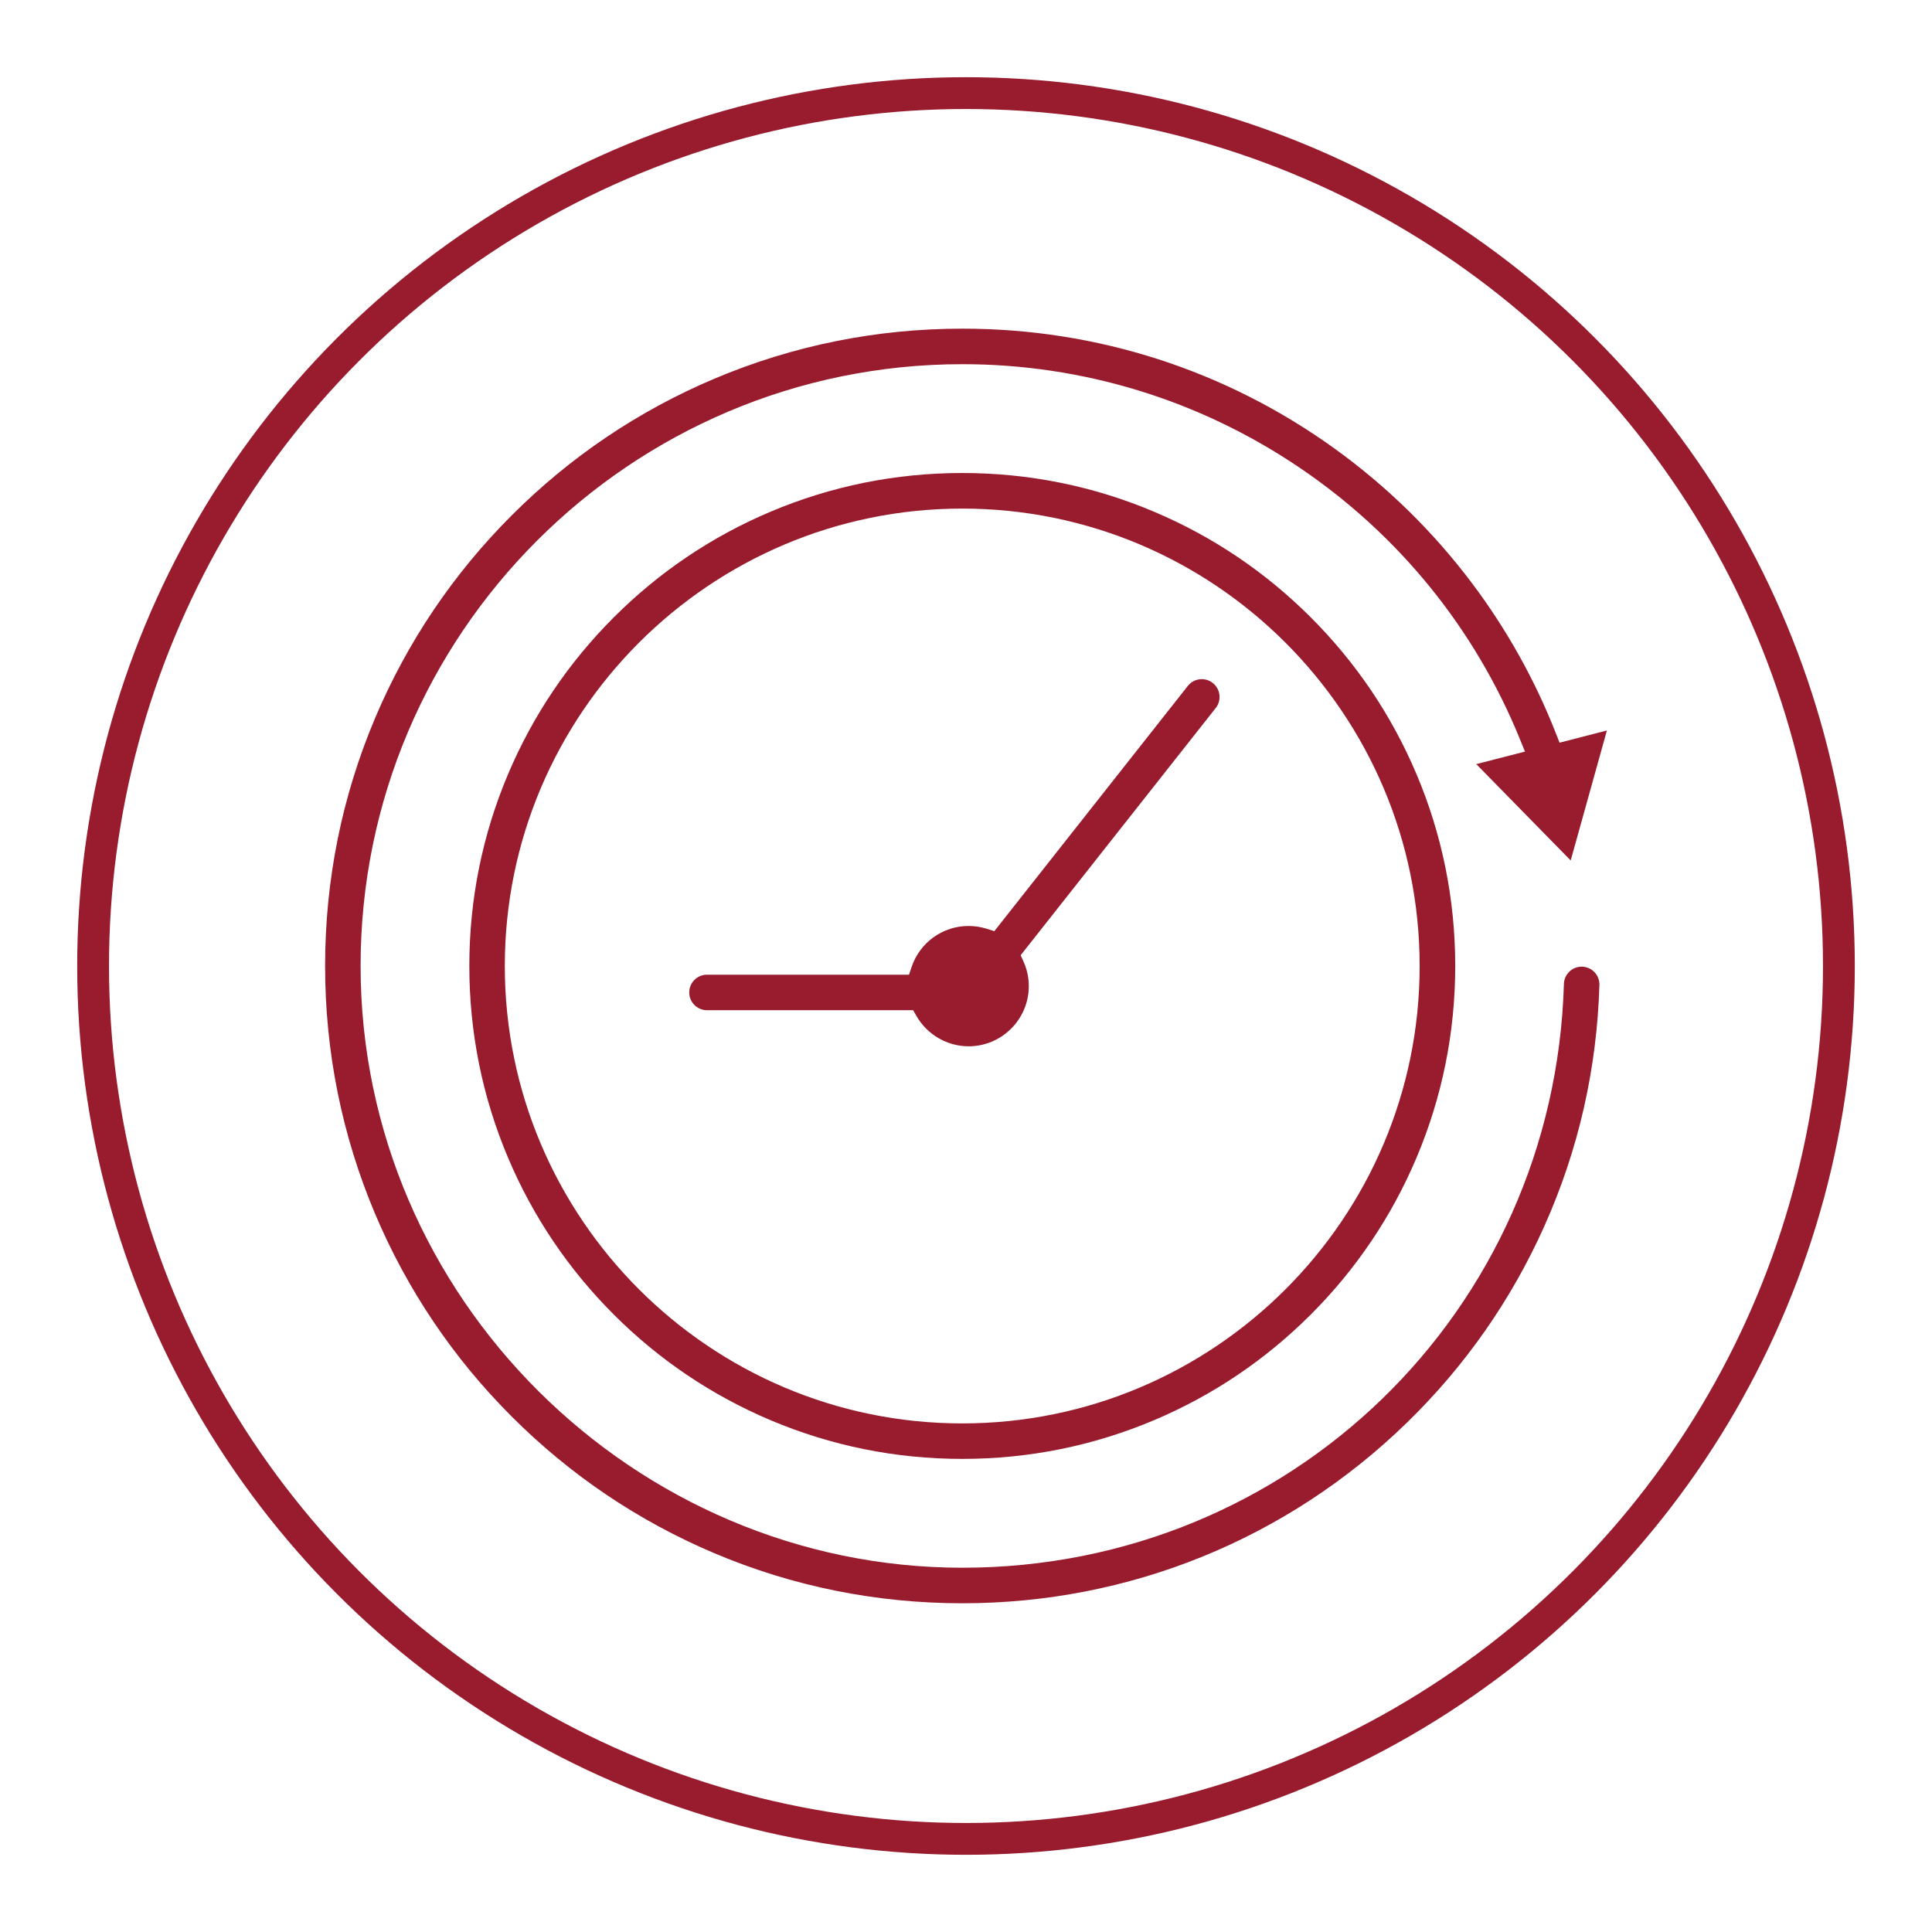
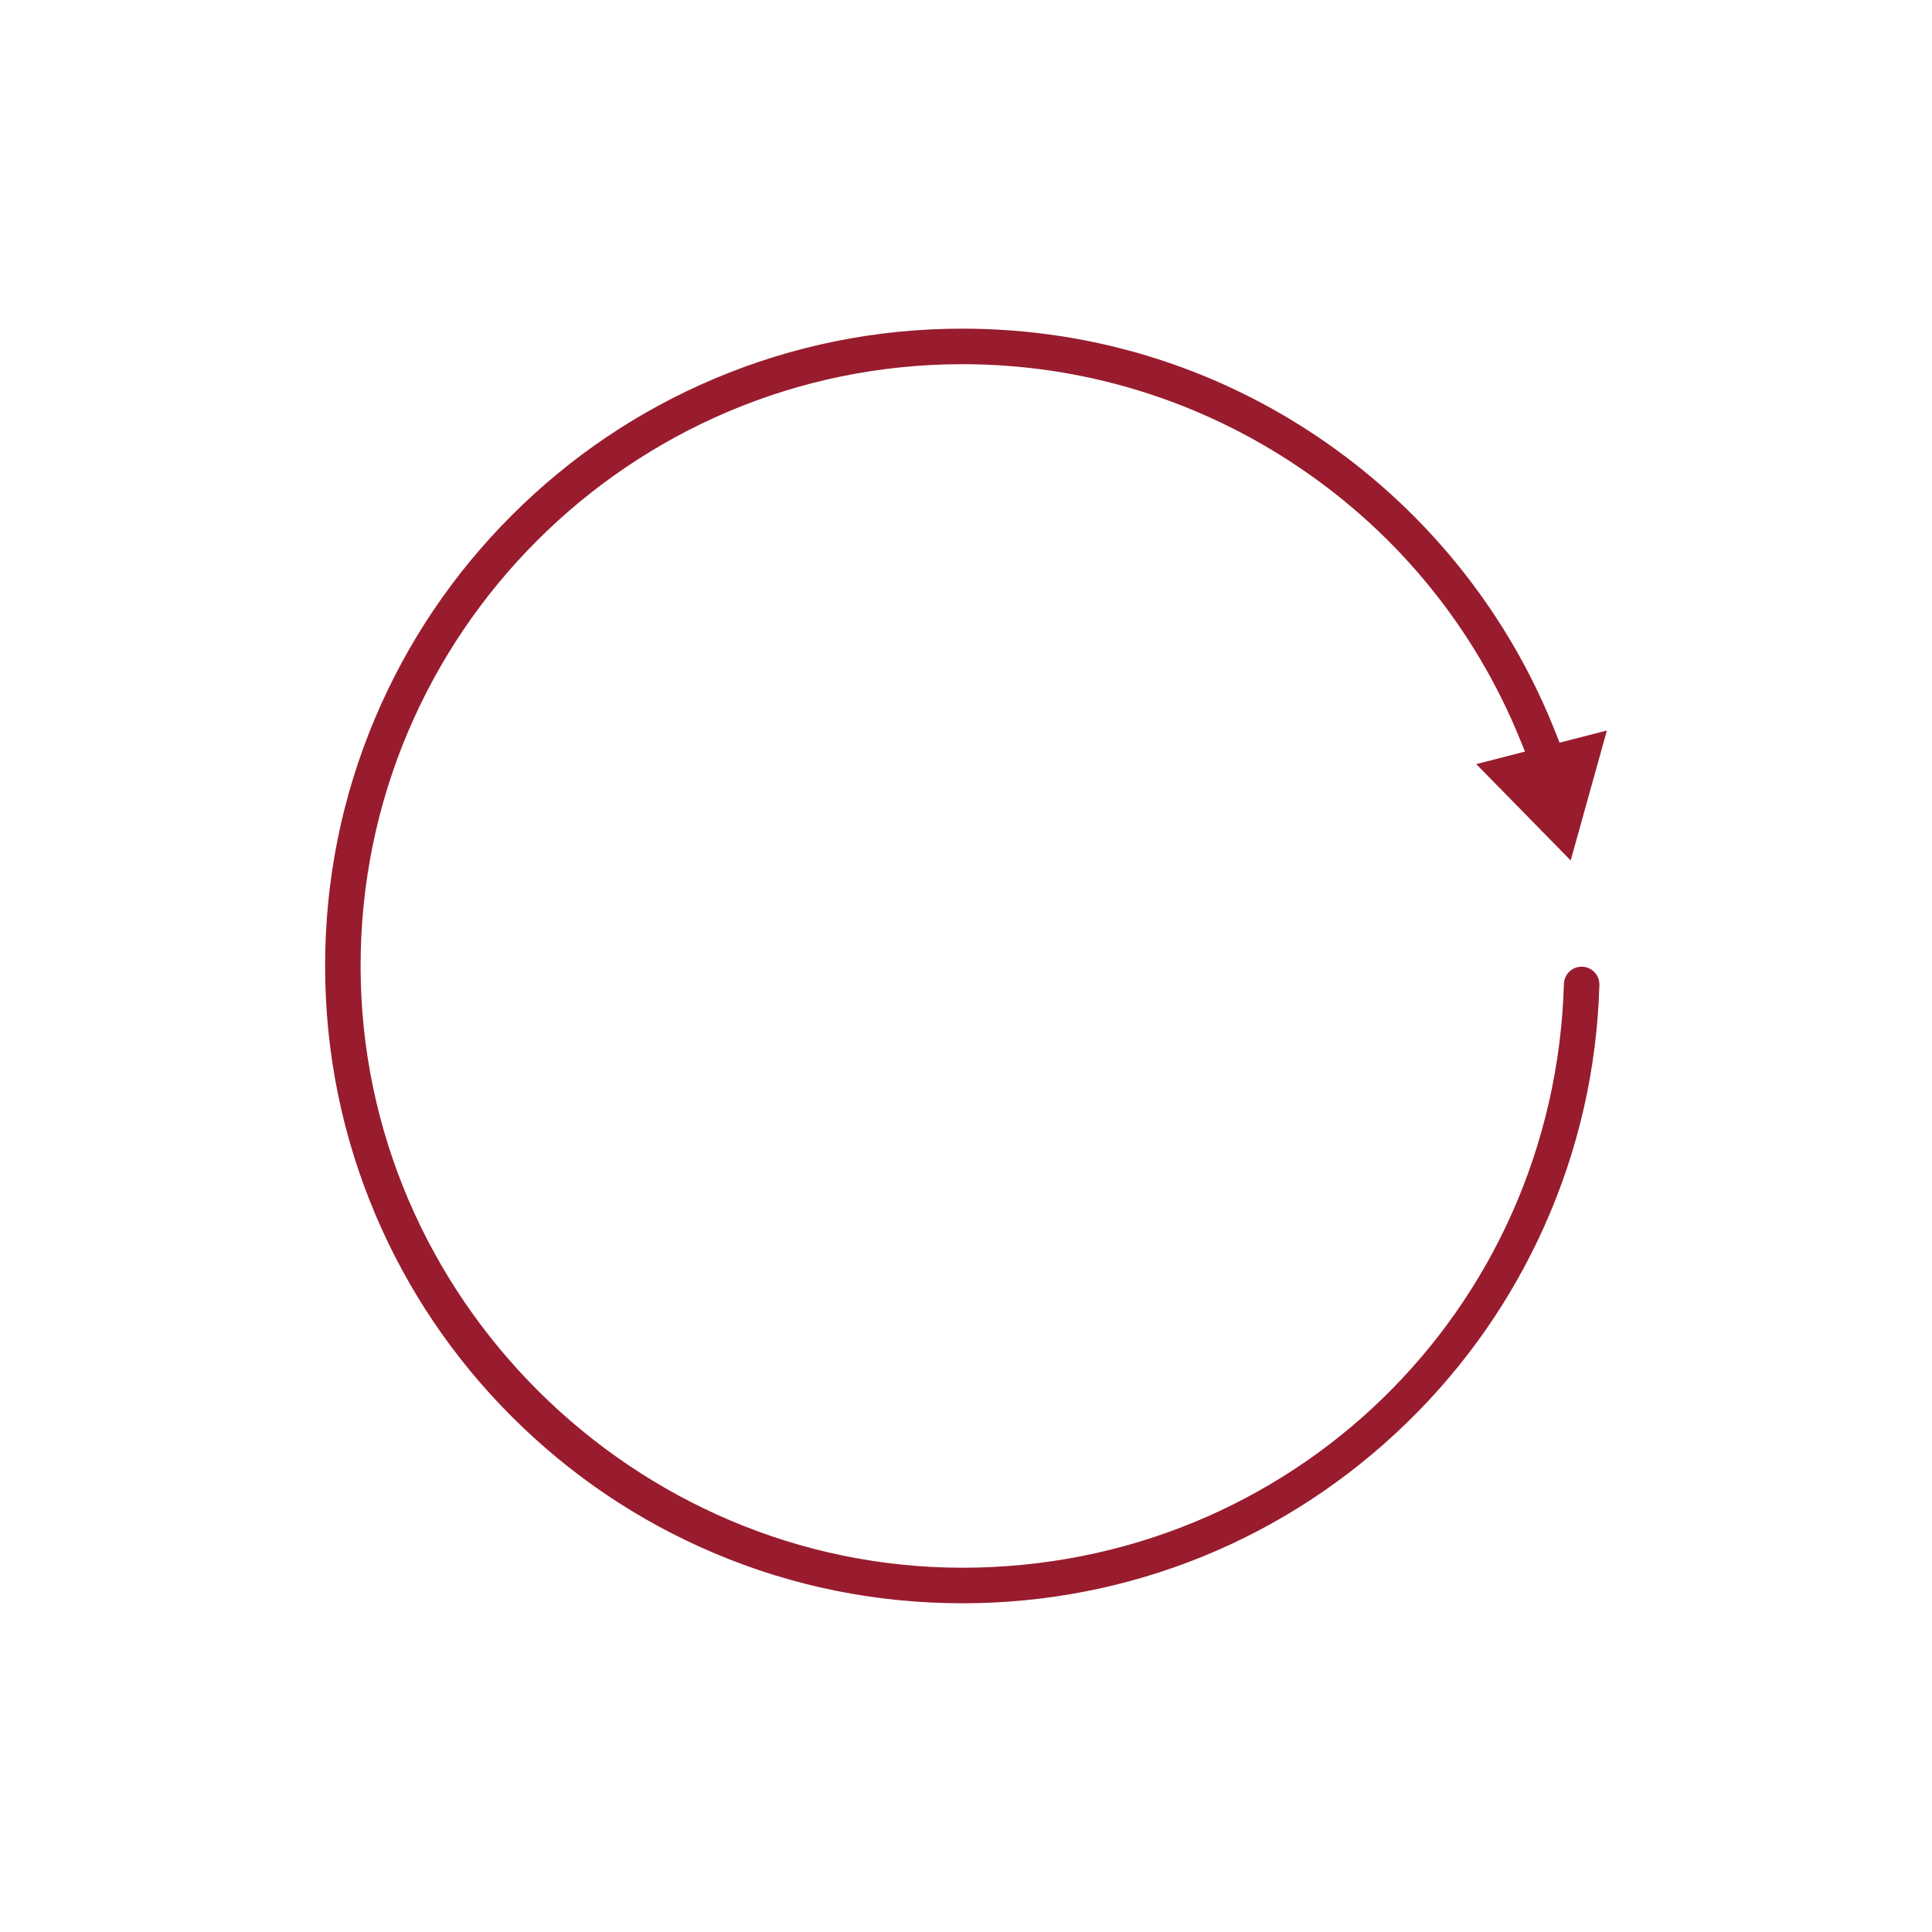
<svg xmlns="http://www.w3.org/2000/svg" viewBox="0 0 425.2 425.2" data-sanitized-data-name="Layer 1" data-name="Layer 1" id="Layer_1">
  <defs>
    <style>
      .cls-1 {
        fill: none;
        stroke: #981c2e;
        stroke-linecap: round;
        stroke-linejoin: round;
        stroke-width: 7px;
      }

      .cls-2 {
        fill: #981c2e;
        stroke-width: 0px;
      }
    </style>
  </defs>
-   <circle r="192.11" cy="212.6" cx="212.6" class="cls-1" />
  <g>
    <path d="m339.86,269.91c7.52-16.77,11.6-34.65,12.14-53.13.03-1.04-.35-2.04-1.06-2.8-.72-.76-1.69-1.2-2.73-1.23h0c-1.07-.02-2.03.34-2.79,1.06-.76.72-1.2,1.69-1.23,2.73-2.11,72.05-60.26,128.49-132.39,128.49s-132.44-59.41-132.44-132.44,59.41-132.44,132.44-132.44c26.46,0,52.08,7.84,74.07,22.68,21.93,14.79,38.76,35.52,48.67,59.93l1.08,2.65-10.72,2.76,20.78,21.2,7.97-28.6-10.42,2.68-.81-2.06c-4.61-11.76-10.81-22.86-18.43-33-8.54-11.37-18.73-21.34-30.26-29.66-23.96-17.27-52.29-26.4-81.92-26.4-18.93,0-37.3,3.71-54.6,11.02-16.7,7.06-31.7,17.18-44.58,30.06s-22.99,27.88-30.06,44.58c-7.32,17.3-11.02,35.67-11.02,54.6s3.71,37.3,11.02,54.6c7.07,16.7,17.18,31.7,30.06,44.58,12.88,12.88,27.88,22.99,44.58,30.06,17.29,7.32,35.66,11.02,54.6,11.02,36.74,0,71.47-14.11,97.8-39.72,12.8-12.45,22.98-27,30.26-43.24Z" class="cls-2" />
-     <path d="m266.91,150.31c-.82-.65-1.84-.93-2.88-.81-1.04.12-1.96.64-2.61,1.46l-42.59,53.98-1.65-.53c-1.3-.41-2.64-.62-4.01-.62-5.68,0-10.72,3.62-12.54,9.02l-.57,1.7h-44.46c-2.16,0-3.91,1.75-3.91,3.91s1.75,3.91,3.91,3.91h45.37l.72,1.26c2.36,4.12,6.76,6.68,11.49,6.68,7.3,0,13.24-5.94,13.24-13.24,0-1.88-.39-3.7-1.17-5.42l-.62-1.38,42.94-54.42c1.33-1.69,1.04-4.16-.65-5.49Z" class="cls-2" />
-     <path d="m288.49,135.88c-9.96-9.96-21.56-17.78-34.48-23.25-13.38-5.66-27.58-8.53-42.23-8.53s-28.86,2.87-42.23,8.53c-12.92,5.46-24.52,13.29-34.48,23.25-9.96,9.96-17.78,21.56-23.25,34.48-5.66,13.38-8.53,27.59-8.53,42.23s2.87,28.85,8.53,42.23c5.46,12.92,13.29,24.52,23.25,34.48,9.96,9.96,21.56,17.78,34.48,23.25,13.38,5.66,27.59,8.53,42.23,8.53s28.85-2.87,42.23-8.53c12.92-5.46,24.52-13.29,34.48-23.25,9.96-9.96,17.79-21.57,23.25-34.48,5.66-13.38,8.53-27.59,8.53-42.23s-2.87-28.85-8.53-42.23c-5.46-12.92-13.29-24.52-23.25-34.48Zm-76.72,177.39c-55.51,0-100.67-45.16-100.67-100.67s45.16-100.67,100.67-100.67,100.67,45.16,100.67,100.67-45.16,100.67-100.67,100.67Z" class="cls-2" />
  </g>
</svg>